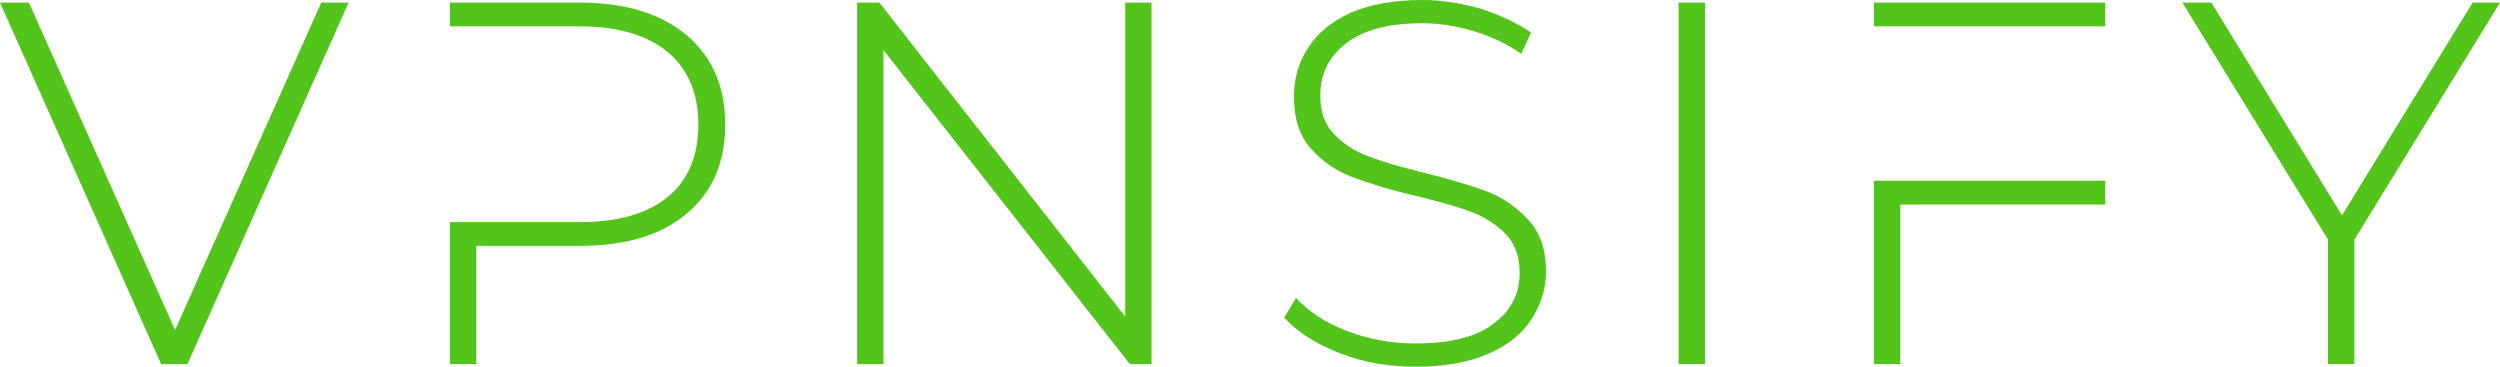
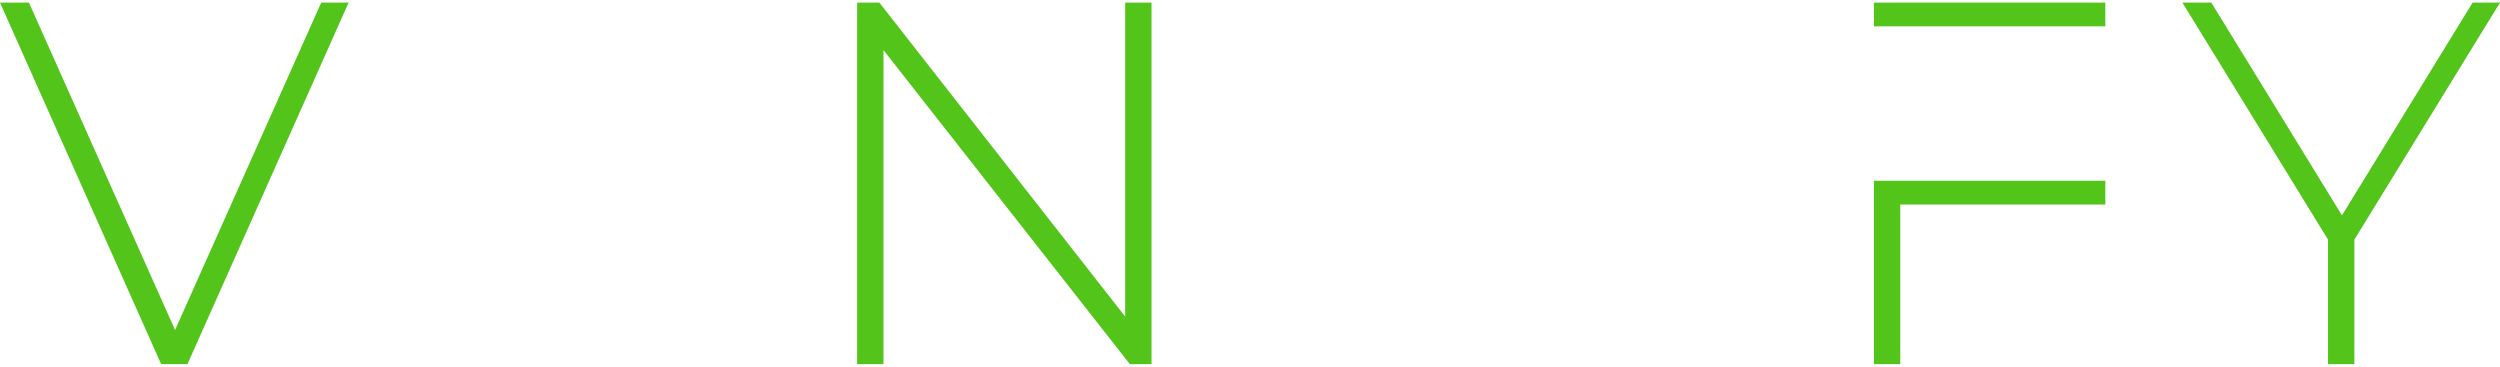
<svg xmlns="http://www.w3.org/2000/svg" xmlns:xlink="http://www.w3.org/1999/xlink" id="svg115953" version="1.1" viewBox="262.81 347.45 498.38 73.1">
  <defs id="defs115957" fill="#000000" />
  <linearGradient spreadMethod="pad" y2="30%" x2="-10%" y1="120%" x1="30%" id="3d_gradient2-logo-1d1bfdaf-4863-402c-b6b5-cf952658d917" fill="#000000">
    <stop id="stop115934" stop-opacity="1" stop-color="#ffffff" offset="0%" fill="#000000" />
    <stop id="stop115936" stop-opacity="1" stop-color="#000000" offset="100%" fill="#000000" />
  </linearGradient>
  <linearGradient gradientTransform="rotate(-30)" spreadMethod="pad" y2="30%" x2="-10%" y1="120%" x1="30%" id="3d_gradient3-logo-1d1bfdaf-4863-402c-b6b5-cf952658d917" fill="#000000">
    <stop id="stop115939" stop-opacity="1" stop-color="#ffffff" offset="0%" fill="#000000" />
    <stop id="stop115941" stop-opacity="1" stop-color="#cccccc" offset="50%" fill="#000000" />
    <stop id="stop115943" stop-opacity="1" stop-color="#000000" offset="100%" fill="#000000" />
  </linearGradient>
  <g id="logo-group">
    <image xlink:href="" id="container" x="272" y="144" width="480" height="480" style="display: none;" transform="translate(0 0)" fill="#000000" />
    <g id="logo-center" transform="translate(5.684341886080802e-14 0)">
      <image xlink:href="" id="icon_container" x="0" y="0" style="display: none;" fill="#000000" />
      <g id="slogan" style="font-style:normal;font-weight:300;font-size:32px;line-height:1;font-family:'Open Sans';font-variant-ligatures:none;text-align:center;text-anchor:middle" transform="translate(0 0)" />
      <g id="title" style="font-style:normal;font-weight:300;font-size:72px;line-height:1;font-family:'Montserrat Light Alt1';font-variant-ligatures:none;text-align:center;text-anchor:middle" transform="translate(0 0)">
        <path id="path115962" style="font-style:normal;font-weight:300;font-size:72px;line-height:1;font-family:'Montserrat Light Alt1';font-variant-ligatures:none;text-align:center;text-anchor:middle" d="m 404.376,-50.4 h -3.816 l -20.376,45.648 -20.376,-45.648 h -4.032 l 22.464,50.4 h 3.672 z" stroke-width="0" stroke-linejoin="miter" stroke-miterlimit="2" fill="#52c41a" stroke="#52c41a" transform="translate(0 319.276) translate(262.808 28.688) scale(1.43) translate(-355.776 50.4)" />
-         <path id="path115964" style="font-style:normal;font-weight:300;font-size:72px;line-height:1;font-family:'Montserrat Light Alt1';font-variant-ligatures:none;text-align:center;text-anchor:middle" d="m 445.479,-45.864 c -3.6,-3.024 -8.568,-4.536 -14.904,-4.536 h -18.072 v 3.312 h 18.072 c 5.328,0 9.432,1.224 12.312,3.6 2.808,2.376 4.248,5.76 4.248,10.08 0,4.392 -1.44,7.776 -4.248,10.08 -2.88,2.376 -6.984,3.528 -12.312,3.528 h -18.072 V 0 h 3.672 v -16.488 h 14.4 c 6.336,0 11.304,-1.44 14.904,-4.464 3.6,-3.024 5.4,-7.128 5.4,-12.456 0,-5.256 -1.8,-9.432 -5.4,-12.456 z" stroke-width="0" stroke-linejoin="miter" stroke-miterlimit="2" fill="#52c41a" stroke="#52c41a" transform="translate(0 319.276) translate(352.507 28.688) scale(1.43) translate(-412.503 50.4)" />
        <path id="path115966" style="font-style:normal;font-weight:300;font-size:72px;line-height:1;font-family:'Montserrat Light Alt1';font-variant-ligatures:none;text-align:center;text-anchor:middle" d="m 504.308,-50.4 h -3.672 v 43.776 l -34.272,-43.776 h -3.096 V 0 h 3.672 V -43.776 L 501.284,0 h 3.024 z" stroke-width="0" stroke-linejoin="miter" stroke-miterlimit="2" fill="#52c41a" stroke="#52c41a" transform="translate(0 319.276) translate(433.682 28.688) scale(1.43) translate(-463.268 50.4)" />
-         <path id="path115968" style="font-style:normal;font-weight:300;font-size:72px;line-height:1;font-family:'Montserrat Light Alt1';font-variant-ligatures:none;text-align:center;text-anchor:middle" d="m 524.573,-1.512 c 3.312,1.296 6.84,1.872 10.584,1.872 3.96,0 7.344,-0.576 10.08,-1.8 2.736,-1.152 4.752,-2.808 6.048,-4.824 1.296,-2.016 2.016,-4.248 2.016,-6.696 0,-2.952 -0.792,-5.328 -2.376,-7.056 -1.584,-1.728 -3.456,-3.096 -5.616,-3.96 -2.232,-0.864 -5.184,-1.728 -8.856,-2.664 -3.312,-0.792 -5.976,-1.584 -7.848,-2.304 -1.944,-0.72 -3.528,-1.728 -4.824,-3.096 -1.296,-1.296 -1.944,-3.096 -1.944,-5.4 0,-2.952 1.152,-5.4 3.6,-7.272 2.376,-1.872 5.904,-2.808 10.584,-2.808 2.304,0 4.68,0.36 7.128,1.08 2.448,0.72 4.68,1.8 6.696,3.168 l 1.368,-2.952 c -2.016,-1.368 -4.32,-2.448 -6.984,-3.312 -2.736,-0.792 -5.472,-1.224 -8.208,-1.224 -4.032,0 -7.344,0.648 -10.008,1.8 -2.664,1.224 -4.608,2.88 -5.904,4.896 -1.296,2.016 -1.944,4.248 -1.944,6.696 0,3.024 0.72,5.472 2.304,7.272 1.584,1.8 3.456,3.096 5.688,3.96 2.232,0.864 5.184,1.8 8.928,2.664 3.24,0.792 5.832,1.512 7.776,2.232 1.872,0.72 3.528,1.8 4.824,3.096 1.296,1.368 1.944,3.168 1.944,5.4 0,2.952 -1.224,5.328 -3.672,7.128 -2.448,1.872 -6.12,2.736 -10.872,2.736 -3.312,0 -6.48,-0.576 -9.504,-1.728 -3.024,-1.152 -5.4,-2.736 -7.128,-4.608 l -1.656,2.736 c 1.872,2.016 4.464,3.672 7.776,4.968 z" stroke-width="0" stroke-linejoin="miter" stroke-miterlimit="2" fill="#52c41a" stroke="#52c41a" transform="translate(0 319.276) translate(518.808 28.173) scale(1.43) translate(-516.797 50.76)" />
-         <path id="path115970" style="font-style:normal;font-weight:300;font-size:72px;line-height:1;font-family:'Montserrat Light Alt1';font-variant-ligatures:none;text-align:center;text-anchor:middle" d="M 565.784,-50.4 V 0 h 3.672 v -50.4 z" stroke-width="0" stroke-linejoin="miter" stroke-miterlimit="2" fill="#52c41a" stroke="#52c41a" transform="translate(0 319.276) translate(597.44 28.688) scale(1.43) translate(-565.784 50.4)" />
        <path id="path115972" style="font-style:normal;font-weight:300;font-size:72px;line-height:1;font-family:'Montserrat Light Alt1';font-variant-ligatures:none;text-align:center;text-anchor:middle" d="m 587.018,-50.4 v 3.312 h 32.256 V -50.4 Z m 0,50.4 h 3.672 v -22.248 h 28.584 v -3.312 h -32.256 z" stroke-width="0" stroke-linejoin="miter" stroke-miterlimit="2" fill="#52c41a" stroke="#52c41a" transform="translate(0 319.276) translate(636.385 28.688) scale(1.43) translate(-587.018 50.4)" />
        <path id="path115974" style="font-style:normal;font-weight:300;font-size:72px;line-height:1;font-family:'Montserrat Light Alt1';font-variant-ligatures:none;text-align:center;text-anchor:middle" d="m 647.992,-17.352 20.304,-33.048 h -3.816 l -18.216,29.664 -18.216,-29.664 h -4.032 l 20.304,33.048 V 0 h 3.672 z" stroke-width="0" stroke-linejoin="miter" stroke-miterlimit="2" fill="#52c41a" stroke="#52c41a" transform="translate(0 319.276) translate(697.872 28.688) scale(1.43) translate(-624.016 50.4)" />
      </g>
      <image xlink:href="" id="icon" x="0" y="0" style="display: none;" fill="#000000" />
    </g>
  </g>
</svg>